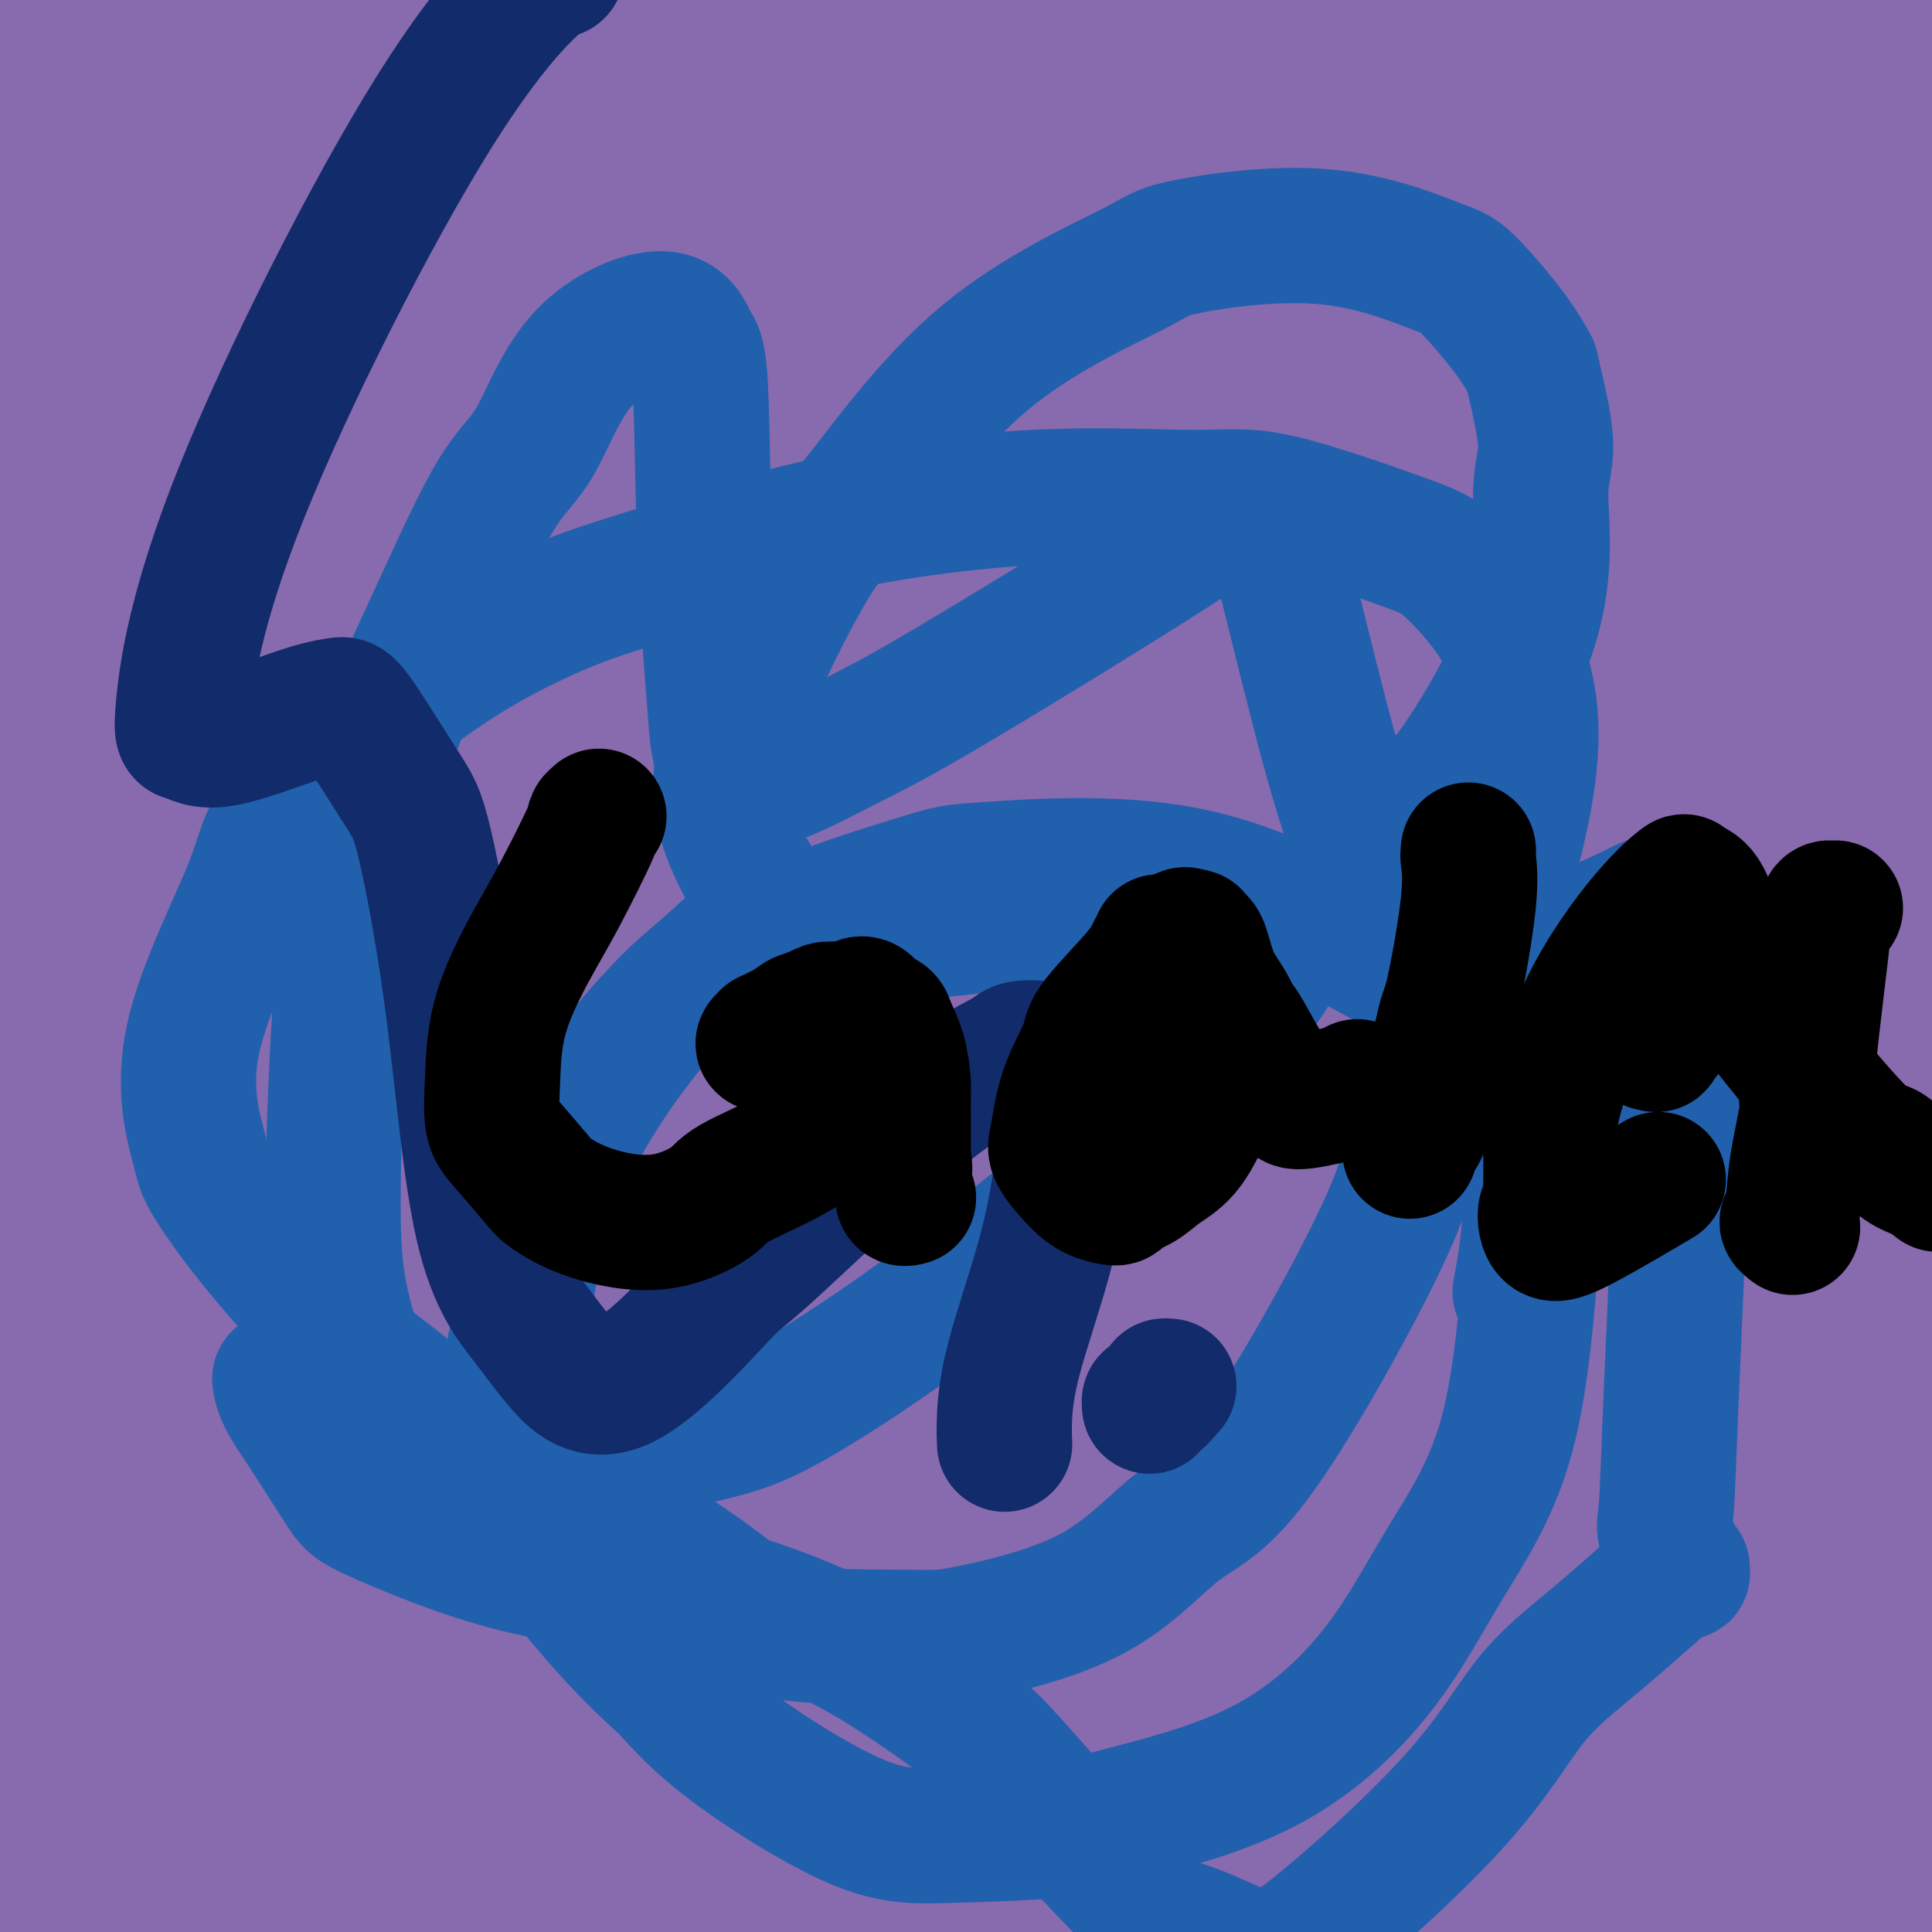
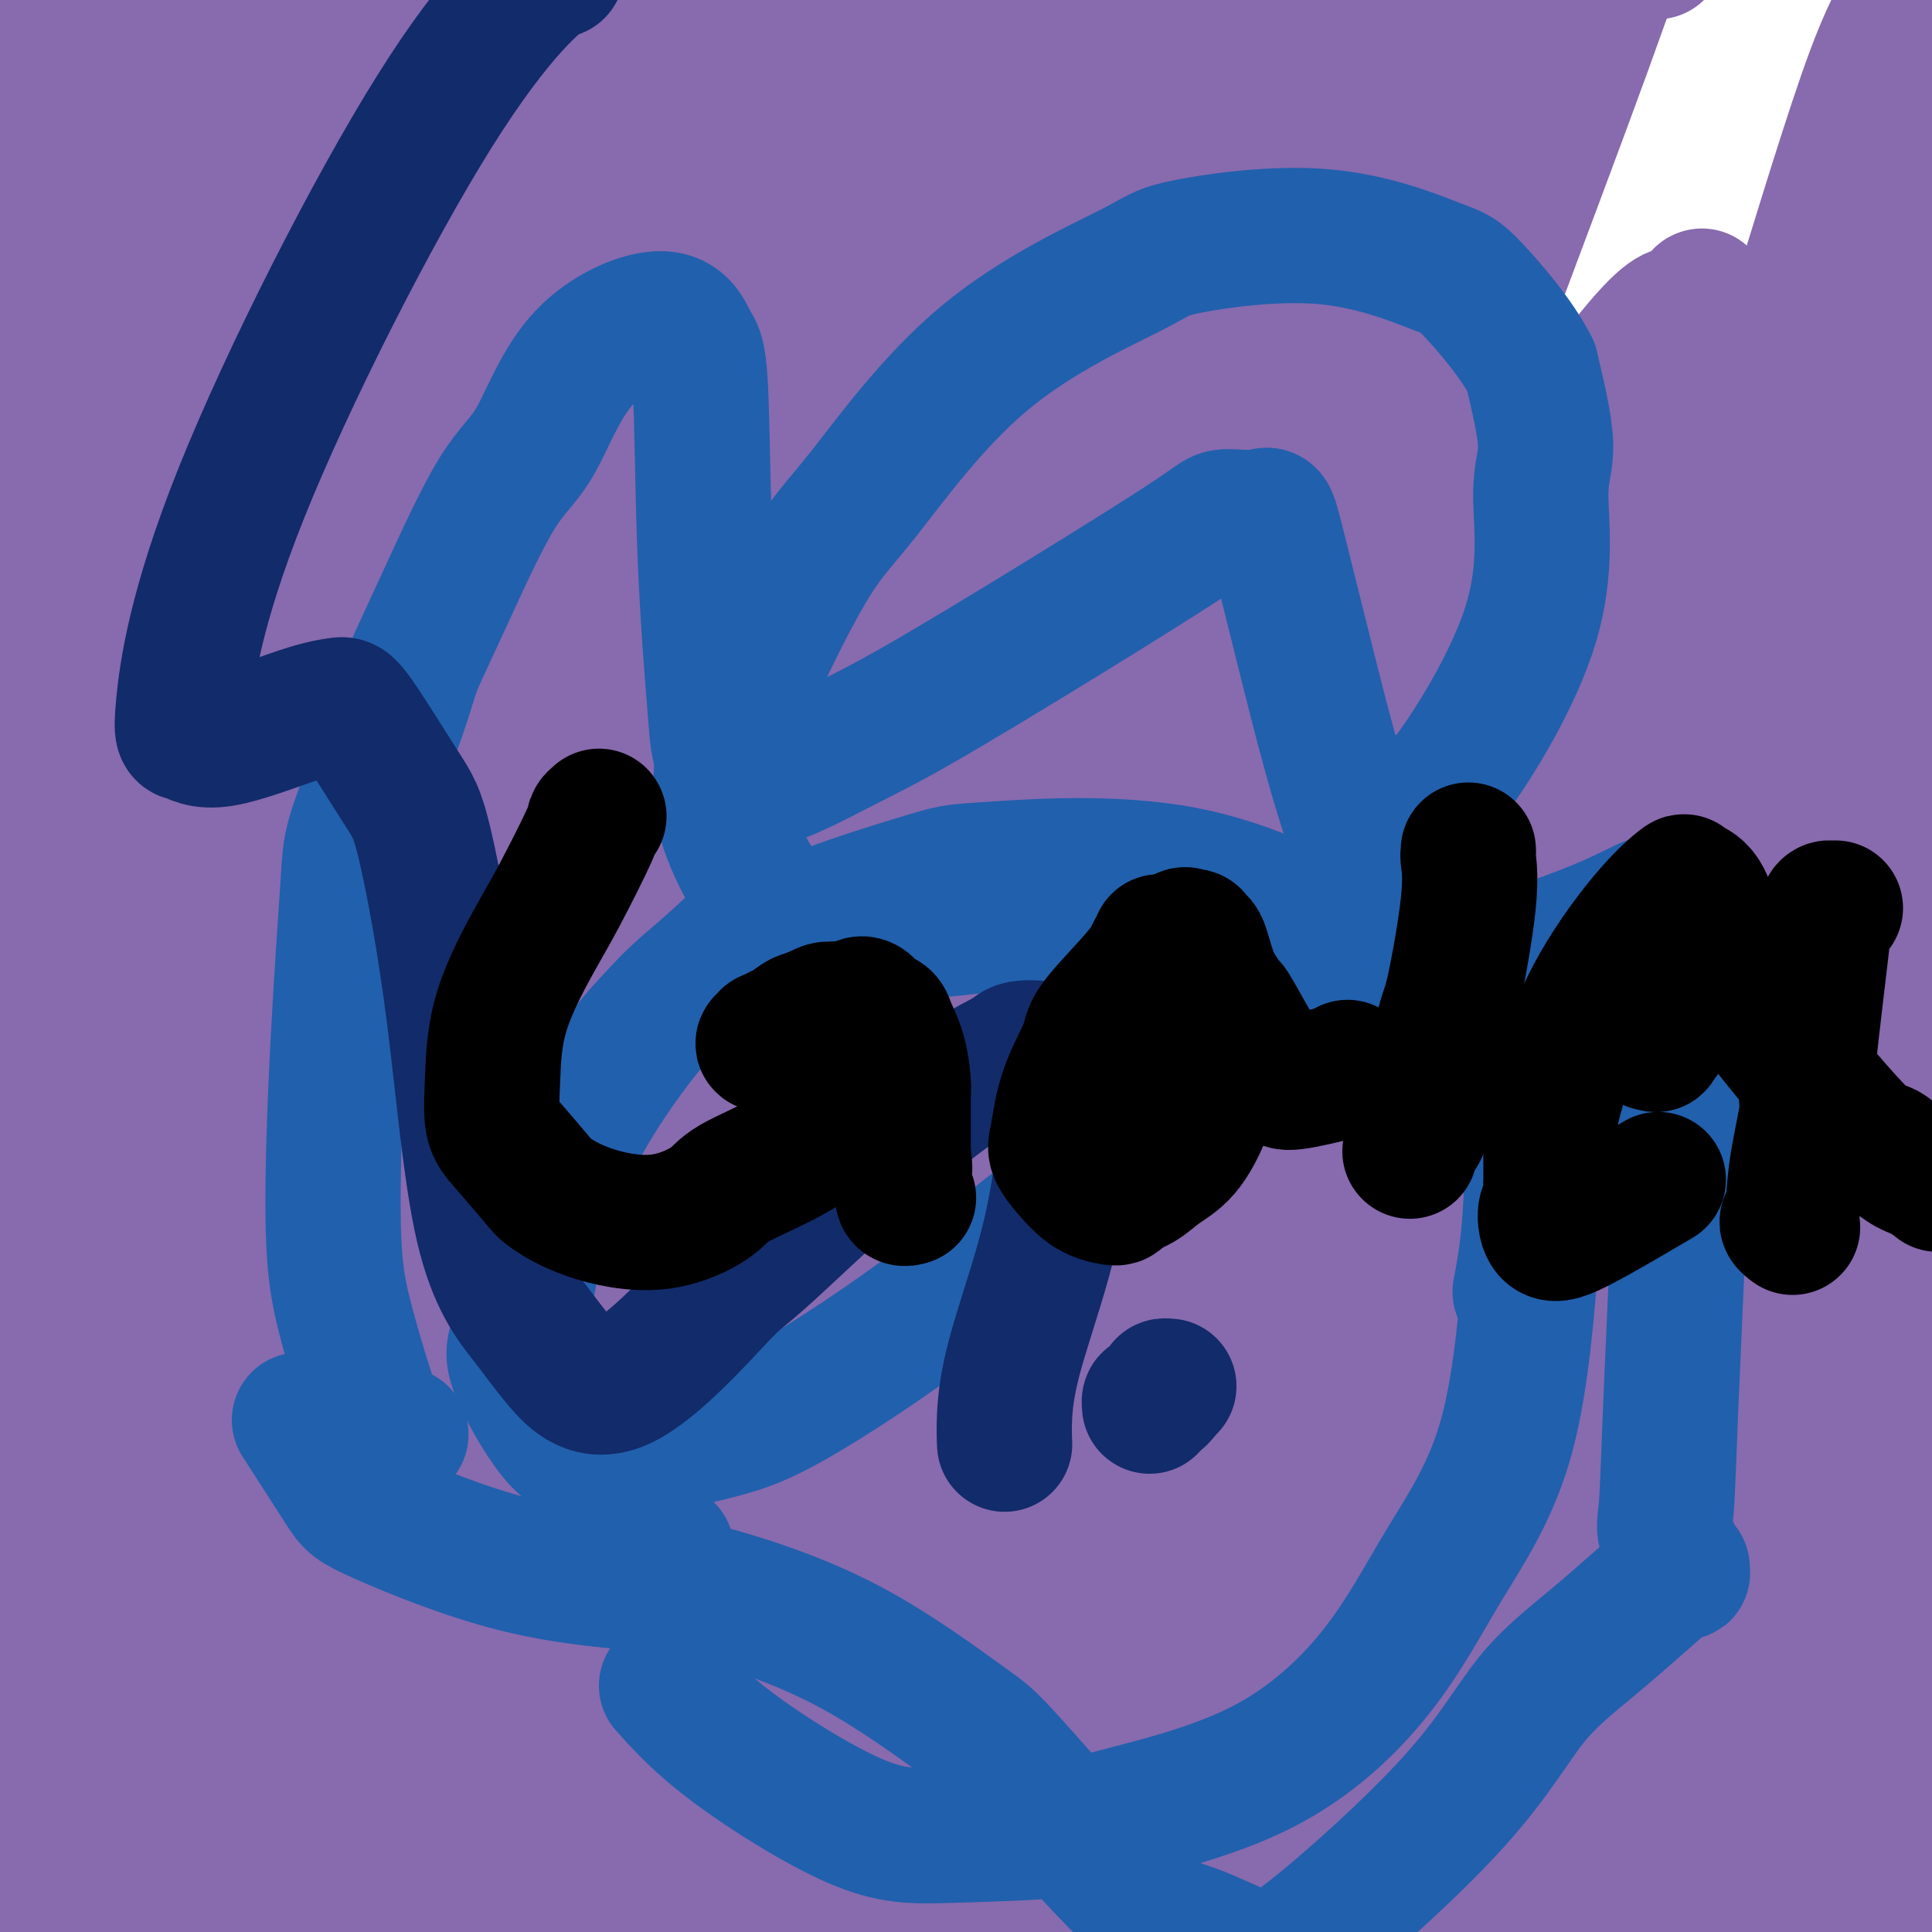
<svg xmlns="http://www.w3.org/2000/svg" viewBox="0 0 400 400" version="1.1">
  <g fill="none" stroke="#886AAE" stroke-width="28" stroke-linecap="round" stroke-linejoin="round">
    <path d="M379,271c4.775,-13.799 9.550,-27.597 14,-45c4.450,-17.403 8.574,-38.410 11,-49c2.426,-10.590 3.154,-10.764 4,-15c0.846,-4.236 1.808,-12.533 1,-16c-0.808,-3.467 -3.388,-2.105 -4,-2c-0.612,0.105 0.743,-1.048 -4,6c-4.743,7.048 -15.583,22.299 -26,41c-10.417,18.701 -20.410,40.854 -25,54c-4.590,13.146 -3.776,17.285 -5,27c-1.224,9.715 -4.486,25.008 -6,34c-1.514,8.992 -1.278,11.685 -1,13c0.278,1.315 0.600,1.254 1,0c0.400,-1.254 0.877,-3.701 6,-19c5.123,-15.299 14.890,-43.450 24,-70c9.110,-26.550 17.563,-51.499 22,-65c4.437,-13.501 4.857,-15.553 7,-24c2.143,-8.447 6.008,-23.288 8,-32c1.992,-8.712 2.112,-11.295 2,-12c-0.112,-0.705 -0.457,0.468 -2,1c-1.543,0.532 -4.285,0.423 -14,14c-9.715,13.577 -26.403,40.842 -34,55c-7.597,14.158 -6.101,15.210 -12,26c-5.899,10.790 -19.191,31.317 -25,44c-5.809,12.683 -4.134,17.522 -4,20c0.134,2.478 -1.273,2.596 -2,4c-0.727,1.404 -0.775,4.094 0,-8c0.775,-12.094 2.373,-38.974 6,-55c3.627,-16.026 9.284,-21.199 14,-36c4.716,-14.801 8.490,-39.229 11,-56c2.510,-16.771 3.755,-25.886 5,-35" />
    <path d="M351,71c2.569,-15.413 0.992,-8.445 0,-6c-0.992,2.445 -1.398,0.369 -3,0c-1.602,-0.369 -4.401,0.970 -15,15c-10.599,14.030 -28.997,40.752 -40,57c-11.003,16.248 -14.611,22.021 -19,30c-4.389,7.979 -9.558,18.163 -13,26c-3.442,7.837 -5.157,13.325 -6,15c-0.843,1.675 -0.812,-0.464 -1,0c-0.188,0.464 -0.593,3.530 1,-8c1.593,-11.530 5.185,-37.657 9,-56c3.815,-18.343 7.855,-28.903 11,-40c3.145,-11.097 5.396,-22.731 8,-34c2.604,-11.269 5.561,-22.173 6,-27c0.439,-4.827 -1.641,-3.576 -3,-3c-1.359,0.576 -1.997,0.476 -7,4c-5.003,3.524 -14.373,10.671 -28,29c-13.627,18.329 -31.512,47.840 -39,62c-7.488,14.160 -4.578,12.968 -8,19c-3.422,6.032 -13.176,19.289 -18,25c-4.824,5.711 -4.718,3.876 -5,4c-0.282,0.124 -0.951,2.208 0,-2c0.951,-4.208 3.523,-14.706 9,-35c5.477,-20.294 13.859,-50.384 19,-66c5.141,-15.616 7.041,-16.758 10,-22c2.959,-5.242 6.977,-14.585 6,-17c-0.977,-2.415 -6.948,2.096 -10,4c-3.052,1.904 -3.185,1.201 -12,12c-8.815,10.799 -26.311,33.101 -39,52c-12.689,18.899 -20.570,34.396 -26,43c-5.430,8.604 -8.409,10.315 -11,13c-2.591,2.685 -4.796,6.342 -7,10" />
    <path d="M120,175c-13.952,19.606 -7.331,9.621 -4,-8c3.331,-17.621 3.373,-42.879 3,-57c-0.373,-14.121 -1.162,-17.106 2,-30c3.162,-12.894 10.276,-35.696 15,-51c4.724,-15.304 7.058,-23.109 8,-27c0.942,-3.891 0.493,-3.868 -2,-4c-2.493,-0.132 -7.031,-0.421 -15,8c-7.969,8.421 -19.370,25.550 -28,38c-8.630,12.450 -14.488,20.220 -21,32c-6.512,11.780 -13.676,27.568 -21,41c-7.324,13.432 -14.808,24.506 -18,30c-3.192,5.494 -2.093,5.406 -2,7c0.093,1.594 -0.821,4.870 -1,0c-0.179,-4.870 0.378,-17.884 1,-27c0.622,-9.116 1.309,-14.333 5,-29c3.691,-14.667 10.387,-38.783 15,-54c4.613,-15.217 7.145,-21.534 8,-25c0.855,-3.466 0.033,-4.080 0,-6c-0.033,-1.920 0.722,-5.146 -4,1c-4.722,6.146 -14.922,21.664 -21,31c-6.078,9.336 -8.035,12.491 -13,25c-4.965,12.509 -12.937,34.373 -18,50c-5.063,15.627 -7.218,25.016 -10,32c-2.782,6.984 -6.190,11.561 -8,13c-1.810,1.439 -2.022,-0.262 -1,-1c1.022,-0.738 3.278,-0.514 7,-15c3.722,-14.486 8.909,-43.683 13,-60c4.091,-16.317 7.086,-19.755 12,-32c4.914,-12.245 11.746,-33.297 15,-45c3.254,-11.703 2.930,-14.058 3,-15c0.070,-0.942 0.535,-0.471 1,0" />
    <path d="M41,-3c5.123,-15.682 2.430,-8.887 -4,4c-6.430,12.887 -16.598,31.868 -22,43c-5.402,11.132 -6.038,14.417 -11,26c-4.962,11.583 -14.250,31.466 -19,45c-4.750,13.534 -4.964,20.721 -5,24c-0.036,3.279 0.104,2.651 0,3c-0.104,0.349 -0.454,1.676 1,0c1.454,-1.676 4.711,-6.354 12,-23c7.289,-16.646 18.612,-45.260 25,-61c6.388,-15.740 7.843,-18.608 12,-28c4.157,-9.392 11.016,-25.309 16,-35c4.984,-9.691 8.093,-13.155 10,-14c1.907,-0.845 2.613,0.928 3,0c0.387,-0.928 0.456,-4.558 -3,7c-3.456,11.558 -10.436,38.302 -14,53c-3.564,14.698 -3.714,17.349 -6,30c-2.286,12.651 -6.710,35.301 -9,50c-2.290,14.699 -2.445,21.446 -2,25c0.445,3.554 1.490,3.914 2,5c0.510,1.086 0.483,2.899 3,-2c2.517,-4.899 7.577,-16.509 12,-26c4.423,-9.491 8.208,-16.864 13,-33c4.792,-16.136 10.592,-41.034 17,-60c6.408,-18.966 13.426,-31.999 17,-40c3.574,-8.001 3.704,-10.971 4,-13c0.296,-2.029 0.756,-3.116 -1,0c-1.756,3.116 -5.730,10.434 -8,15c-2.270,4.566 -2.835,6.378 -9,23c-6.165,16.622 -17.929,48.052 -25,73c-7.071,24.948 -9.449,43.414 -11,56c-1.551,12.586 -2.276,19.293 -3,26" />
    <path d="M36,170c-2.124,13.101 -0.433,4.854 0,4c0.433,-0.854 -0.391,5.684 0,1c0.391,-4.684 1.997,-20.591 6,-36c4.003,-15.409 10.401,-30.321 15,-50c4.599,-19.679 7.398,-44.126 12,-66c4.602,-21.874 11.007,-41.174 14,-51c2.993,-9.826 2.576,-10.179 3,-13c0.424,-2.821 1.691,-8.110 0,-7c-1.691,1.110 -6.341,8.617 -9,12c-2.659,3.383 -3.328,2.640 -10,16c-6.672,13.360 -19.346,40.821 -29,62c-9.654,21.179 -16.287,36.076 -21,49c-4.713,12.924 -7.505,23.874 -9,29c-1.495,5.126 -1.691,4.428 -2,6c-0.309,1.572 -0.730,5.415 -1,1c-0.270,-4.415 -0.390,-17.086 0,-28c0.390,-10.914 1.291,-20.069 3,-35c1.709,-14.931 4.225,-35.638 8,-52c3.775,-16.362 8.808,-28.377 11,-34c2.192,-5.623 1.542,-4.853 2,-6c0.458,-1.147 2.025,-4.213 0,-1c-2.025,3.213 -7.641,12.703 -11,20c-3.359,7.297 -4.462,12.399 -9,25c-4.538,12.601 -12.510,32.700 -17,47c-4.490,14.300 -5.498,22.802 -6,27c-0.502,4.198 -0.496,4.091 -1,5c-0.504,0.909 -1.516,2.832 0,1c1.516,-1.832 5.561,-7.419 13,-23c7.439,-15.581 18.272,-41.156 24,-56c5.728,-14.844 6.351,-18.955 11,-28c4.649,-9.045 13.325,-23.022 22,-37" />
    <path d="M55,-48c5.048,-8.171 6.667,-10.098 8,-11c1.333,-0.902 2.378,-0.779 3,0c0.622,0.779 0.819,2.213 -1,15c-1.819,12.787 -5.653,36.928 -9,54c-3.347,17.072 -6.205,27.077 -9,45c-2.795,17.923 -5.526,43.766 -7,63c-1.474,19.234 -1.692,31.858 -1,38c0.692,6.142 2.294,5.800 2,8c-0.294,2.200 -2.484,6.940 0,1c2.484,-5.940 9.641,-22.561 13,-35c3.359,-12.439 2.919,-20.696 8,-39c5.081,-18.304 15.683,-46.653 23,-69c7.317,-22.347 11.348,-38.690 15,-48c3.652,-9.310 6.923,-11.586 10,-15c3.077,-3.414 5.959,-7.967 5,-5c-0.959,2.967 -5.759,13.452 -9,22c-3.241,8.548 -4.925,15.159 -11,34c-6.075,18.841 -16.543,49.914 -23,74c-6.457,24.086 -8.904,41.186 -11,56c-2.096,14.814 -3.842,27.343 -5,33c-1.158,5.657 -1.727,4.442 -2,6c-0.273,1.558 -0.250,5.889 3,-2c3.250,-7.889 9.728,-27.998 15,-43c5.272,-15.002 9.339,-24.897 16,-44c6.661,-19.103 15.915,-47.415 25,-70c9.085,-22.585 18.002,-39.442 23,-49c4.998,-9.558 6.077,-11.818 8,-15c1.923,-3.182 4.691,-7.286 4,-6c-0.691,1.286 -4.840,7.962 -8,13c-3.160,5.038 -5.331,8.440 -12,26c-6.669,17.560 -17.834,49.280 -29,81" />
    <path d="M99,70c-8.796,27.347 -16.286,55.215 -21,70c-4.714,14.785 -6.652,16.486 -8,25c-1.348,8.514 -2.105,23.840 -3,32c-0.895,8.160 -1.926,9.154 -1,5c0.926,-4.154 3.810,-13.455 6,-20c2.190,-6.545 3.687,-10.333 10,-29c6.313,-18.667 17.441,-52.213 28,-82c10.559,-29.787 20.548,-55.816 26,-69c5.452,-13.184 6.369,-13.523 9,-19c2.631,-5.477 6.978,-16.093 8,-19c1.022,-2.907 -1.281,1.896 0,-1c1.281,-2.896 6.146,-13.490 -3,10c-9.146,23.490 -32.304,81.065 -43,110c-10.696,28.935 -8.930,29.229 -9,34c-0.070,4.771 -1.976,14.018 -4,29c-2.024,14.982 -4.166,35.698 -5,48c-0.834,12.302 -0.360,16.190 0,18c0.360,1.810 0.605,1.540 2,0c1.395,-1.540 3.941,-4.352 11,-21c7.059,-16.648 18.632,-47.133 28,-73c9.368,-25.867 16.530,-47.117 20,-58c3.470,-10.883 3.249,-11.399 6,-16c2.751,-4.601 8.474,-13.287 10,-16c1.526,-2.713 -1.147,0.545 -2,2c-0.853,1.455 0.113,1.106 -5,13c-5.113,11.894 -16.306,36.032 -24,60c-7.694,23.968 -11.890,47.765 -14,62c-2.110,14.235 -2.132,18.908 -3,29c-0.868,10.092 -2.580,25.602 -3,33c-0.420,7.398 0.451,6.685 1,6c0.549,-0.685 0.774,-1.343 1,-2" />
    <path d="M117,231c-0.471,6.307 0.352,-10.926 7,-38c6.648,-27.074 19.120,-63.989 26,-83c6.880,-19.011 8.167,-20.120 13,-34c4.833,-13.880 13.213,-40.533 21,-58c7.787,-17.467 14.982,-25.749 18,-30c3.018,-4.251 1.861,-4.471 2,-5c0.139,-0.529 1.575,-1.366 -1,4c-2.575,5.366 -9.161,16.935 -19,42c-9.839,25.065 -22.932,63.625 -29,84c-6.068,20.375 -5.112,22.566 -7,36c-1.888,13.434 -6.622,38.110 -10,53c-3.378,14.890 -5.401,19.992 -6,22c-0.599,2.008 0.225,0.921 1,1c0.775,0.079 1.500,1.324 5,-15c3.500,-16.324 9.775,-50.219 14,-69c4.225,-18.781 6.400,-22.450 11,-38c4.600,-15.550 11.625,-42.983 16,-60c4.375,-17.017 6.099,-23.620 7,-27c0.901,-3.380 0.978,-3.538 1,-5c0.022,-1.462 -0.010,-4.228 -4,1c-3.990,5.228 -11.939,18.452 -17,28c-5.061,9.548 -7.234,15.422 -13,29c-5.766,13.578 -15.126,34.859 -21,53c-5.874,18.141 -8.263,33.142 -9,40c-0.737,6.858 0.176,5.574 0,7c-0.176,1.426 -1.442,5.564 0,3c1.442,-2.564 5.591,-11.828 8,-18c2.409,-6.172 3.079,-9.252 9,-28c5.921,-18.748 17.094,-53.163 26,-79c8.906,-25.837 15.545,-43.096 21,-56c5.455,-12.904 9.728,-21.452 14,-30" />
    <path d="M201,-39c5.982,-14.304 3.439,-7.062 3,-6c-0.439,1.062 1.228,-4.054 -2,1c-3.228,5.054 -11.350,20.278 -19,33c-7.650,12.722 -14.827,22.940 -23,41c-8.173,18.060 -17.341,43.960 -24,66c-6.659,22.040 -10.808,40.220 -13,50c-2.192,9.780 -2.428,11.158 -3,13c-0.572,1.842 -1.480,4.146 -2,6c-0.520,1.854 -0.650,3.258 5,-14c5.650,-17.258 17.081,-53.177 23,-72c5.919,-18.823 6.327,-20.552 12,-36c5.673,-15.448 16.610,-44.617 22,-58c5.390,-13.383 5.231,-10.979 7,-14c1.769,-3.021 5.466,-11.465 6,-13c0.534,-1.535 -2.093,3.841 -3,6c-0.907,2.159 -0.092,1.102 -6,16c-5.908,14.898 -18.539,45.752 -27,71c-8.461,25.248 -12.753,44.889 -18,64c-5.247,19.111 -11.449,37.691 -14,47c-2.551,9.309 -1.452,9.346 -1,10c0.452,0.654 0.256,1.924 0,4c-0.256,2.076 -0.572,4.959 2,-1c2.572,-5.959 8.034,-20.759 16,-47c7.966,-26.241 18.438,-63.921 28,-92c9.562,-28.079 18.213,-46.556 23,-58c4.787,-11.444 5.709,-15.855 8,-21c2.291,-5.145 5.951,-11.025 7,-13c1.049,-1.975 -0.513,-0.045 -1,0c-0.487,0.045 0.100,-1.796 -5,11c-5.100,12.796 -15.886,40.227 -25,64c-9.114,23.773 -16.557,43.886 -24,64" />
    <path d="M153,83c-9.383,25.959 -5.339,21.356 -5,29c0.339,7.644 -3.026,27.537 -5,38c-1.974,10.463 -2.559,11.498 -3,12c-0.441,0.502 -0.740,0.471 0,0c0.740,-0.471 2.519,-1.382 4,-17c1.481,-15.618 2.664,-45.945 6,-75c3.336,-29.055 8.824,-56.840 12,-72c3.176,-15.160 4.042,-17.696 6,-25c1.958,-7.304 5.010,-19.376 6,-24c0.990,-4.624 -0.083,-1.800 -1,-1c-0.917,0.800 -1.679,-0.423 -6,12c-4.321,12.423 -12.202,38.493 -20,64c-7.798,25.507 -15.513,50.451 -19,64c-3.487,13.549 -2.744,15.701 -3,23c-0.256,7.299 -1.509,19.743 -1,25c0.509,5.257 2.781,3.327 4,4c1.219,0.673 1.386,3.949 5,-5c3.614,-8.949 10.674,-30.123 19,-55c8.326,-24.877 17.917,-53.458 23,-68c5.083,-14.542 5.659,-15.045 10,-22c4.341,-6.955 12.447,-20.361 15,-23c2.553,-2.639 -0.449,5.489 0,3c0.449,-2.489 4.348,-15.594 0,1c-4.348,16.594 -16.943,62.887 -22,86c-5.057,23.113 -2.577,23.047 -4,36c-1.423,12.953 -6.750,38.927 -10,56c-3.250,17.073 -4.423,25.246 -5,31c-0.577,5.754 -0.557,9.089 1,4c1.557,-5.089 4.650,-18.601 7,-30c2.350,-11.399 3.957,-20.685 6,-38c2.043,-17.315 4.521,-42.657 7,-68" />
    <path d="M180,48c3.952,-21.264 10.331,-40.423 14,-51c3.669,-10.577 4.627,-12.571 6,-16c1.373,-3.429 3.159,-8.291 3,-7c-0.159,1.291 -2.265,8.737 -2,7c0.265,-1.737 2.899,-12.657 -1,3c-3.899,15.657 -14.331,57.892 -21,90c-6.669,32.108 -9.575,54.087 -12,72c-2.425,17.913 -4.368,31.758 -6,38c-1.632,6.242 -2.954,4.882 -2,13c0.954,8.118 4.183,25.714 7,28c2.817,2.286 5.223,-10.739 6,-17c0.777,-6.261 -0.075,-5.759 4,-27c4.075,-21.241 13.077,-64.224 19,-95c5.923,-30.776 8.769,-49.343 14,-66c5.231,-16.657 12.849,-31.402 16,-38c3.151,-6.598 1.834,-5.047 2,-7c0.166,-1.953 1.813,-7.410 -2,3c-3.813,10.410 -13.087,36.685 -18,51c-4.913,14.315 -5.463,16.669 -10,34c-4.537,17.331 -13.059,49.638 -17,73c-3.941,23.362 -3.300,37.779 -3,46c0.300,8.221 0.259,10.245 0,14c-0.259,3.755 -0.736,9.240 0,6c0.736,-3.240 2.684,-15.205 3,-22c0.316,-6.795 -0.999,-8.419 3,-31c3.999,-22.581 13.313,-66.119 19,-96c5.687,-29.881 7.748,-46.103 10,-57c2.252,-10.897 4.697,-16.467 7,-21c2.303,-4.533 4.466,-8.028 4,-8c-0.466,0.028 -3.562,3.579 -6,10c-2.438,6.421 -4.219,15.710 -6,25" />
    <path d="M211,2c-4.747,13.669 -10.615,30.343 -17,56c-6.385,25.657 -13.287,60.297 -16,84c-2.713,23.703 -1.237,36.470 -1,43c0.237,6.530 -0.764,6.822 -1,9c-0.236,2.178 0.294,6.243 1,1c0.706,-5.243 1.586,-19.794 3,-30c1.414,-10.206 3.360,-16.066 8,-39c4.640,-22.934 11.974,-62.940 20,-91c8.026,-28.060 16.745,-44.172 21,-53c4.255,-8.828 4.048,-10.372 5,-14c0.952,-3.628 3.064,-9.340 3,-8c-0.064,1.340 -2.303,9.732 -3,14c-0.697,4.268 0.148,4.412 -5,23c-5.148,18.588 -16.290,55.619 -22,86c-5.710,30.381 -5.990,54.111 -6,68c-0.010,13.889 0.249,17.936 0,27c-0.249,9.064 -1.005,23.145 -1,29c0.005,5.855 0.773,3.483 1,5c0.227,1.517 -0.087,6.924 0,-7c0.087,-13.924 0.575,-47.180 3,-69c2.425,-21.820 6.789,-32.204 13,-59c6.211,-26.796 14.271,-70.004 19,-90c4.729,-19.996 6.128,-16.780 9,-20c2.872,-3.220 7.217,-12.877 9,-16c1.783,-3.123 1.003,0.288 1,1c-0.003,0.712 0.772,-1.274 -3,12c-3.772,13.274 -12.091,41.808 -17,70c-4.909,28.192 -6.409,56.041 -8,74c-1.591,17.959 -3.275,26.027 -5,34c-1.725,7.973 -3.493,15.849 -5,25c-1.507,9.151 -2.754,19.575 -4,30" />
    <path d="M213,197c-3.344,25.135 -0.702,6.474 1,0c1.702,-6.474 2.466,-0.760 6,-17c3.534,-16.240 9.838,-54.435 12,-74c2.162,-19.565 0.182,-20.499 5,-36c4.818,-15.501 16.435,-45.569 22,-66c5.565,-20.431 5.080,-31.223 6,-36c0.920,-4.777 3.246,-3.537 4,-4c0.754,-0.463 -0.065,-2.630 -1,-1c-0.935,1.630 -1.987,7.056 -8,28c-6.013,20.944 -16.986,57.407 -22,77c-5.014,19.593 -4.067,22.315 -6,38c-1.933,15.685 -6.744,44.332 -10,61c-3.256,16.668 -4.955,21.357 -5,27c-0.045,5.643 1.565,12.239 3,14c1.435,1.761 2.694,-1.313 4,-5c1.306,-3.687 2.659,-7.988 3,-12c0.341,-4.012 -0.331,-7.734 6,-32c6.331,-24.266 19.666,-69.076 25,-87c5.334,-17.924 2.667,-8.962 0,0" />
    <path d="M106,183c-0.666,0.753 -1.331,1.507 -2,2c-0.669,0.493 -1.340,0.727 -3,2c-1.660,1.273 -4.309,3.587 -10,15c-5.691,11.413 -14.426,31.925 -19,43c-4.574,11.075 -4.988,12.712 -7,24c-2.012,11.288 -5.622,32.228 -9,47c-3.378,14.772 -6.525,23.375 -8,28c-1.475,4.625 -1.279,5.270 -2,6c-0.721,0.730 -2.360,1.545 -3,3c-0.640,1.455 -0.280,3.551 -1,-3c-0.720,-6.551 -2.521,-21.747 -3,-32c-0.479,-10.253 0.365,-15.563 1,-29c0.635,-13.437 1.063,-35.003 3,-53c1.937,-17.997 5.383,-32.426 7,-41c1.617,-8.574 1.406,-11.294 2,-17c0.594,-5.706 1.994,-14.398 2,-19c0.006,-4.602 -1.381,-5.115 -2,-5c-0.619,0.115 -0.468,0.859 -1,0c-0.532,-0.859 -1.746,-3.319 -8,9c-6.254,12.319 -17.547,39.417 -23,54c-5.453,14.583 -5.065,16.651 -7,32c-1.935,15.349 -6.194,43.977 -9,67c-2.806,23.023 -4.159,40.439 -5,50c-0.841,9.561 -1.171,11.266 -1,15c0.171,3.734 0.841,9.498 1,13c0.159,3.502 -0.194,4.742 0,0c0.194,-4.742 0.933,-15.467 1,-22c0.067,-6.533 -0.539,-8.875 0,-30c0.539,-21.125 2.222,-61.034 3,-81c0.778,-19.966 0.651,-19.990 2,-31c1.349,-11.010 4.175,-33.005 7,-55" />
    <path d="M12,175c2.074,-19.837 2.758,-26.428 3,-31c0.242,-4.572 0.042,-7.125 0,-8c-0.042,-0.875 0.072,-0.073 0,0c-0.072,0.073 -0.332,-0.583 -5,15c-4.668,15.583 -13.746,47.403 -18,65c-4.254,17.597 -3.684,20.969 -5,36c-1.316,15.031 -4.519,41.722 -6,62c-1.481,20.278 -1.239,34.145 -1,42c0.239,7.855 0.474,9.699 1,12c0.526,2.301 1.342,5.059 2,5c0.658,-0.059 1.158,-2.935 2,-5c0.842,-2.065 2.025,-3.320 5,-21c2.975,-17.680 7.740,-51.786 12,-80c4.260,-28.214 8.013,-50.535 11,-70c2.987,-19.465 5.208,-36.074 7,-45c1.792,-8.926 3.154,-10.168 4,-14c0.846,-3.832 1.175,-10.255 1,-12c-0.175,-1.745 -0.855,1.187 -1,1c-0.145,-0.187 0.245,-3.492 -3,6c-3.245,9.492 -10.123,31.780 -16,59c-5.877,27.220 -10.751,59.373 -13,77c-2.249,17.627 -1.872,20.730 -1,35c0.872,14.270 2.239,39.708 5,58c2.761,18.292 6.915,29.438 9,35c2.085,5.562 2.101,5.538 3,6c0.899,0.462 2.681,1.409 6,-3c3.319,-4.409 8.177,-14.173 14,-40c5.823,-25.827 12.612,-67.717 16,-89c3.388,-21.283 3.374,-21.961 7,-36c3.626,-14.039 10.893,-41.440 15,-57c4.107,-15.560 5.053,-19.280 6,-23" />
    <path d="M72,155c3.341,-13.111 1.195,-5.888 0,-2c-1.195,3.888 -1.439,4.441 -2,6c-0.561,1.559 -1.440,4.123 -6,24c-4.560,19.877 -12.800,57.067 -17,89c-4.200,31.933 -4.360,58.609 -4,83c0.360,24.391 1.242,46.497 2,58c0.758,11.503 1.394,12.402 2,16c0.606,3.598 1.181,9.894 2,10c0.819,0.106 1.882,-5.980 2,-10c0.118,-4.020 -0.708,-5.976 1,-27c1.708,-21.024 5.950,-61.116 10,-95c4.050,-33.884 7.908,-61.561 11,-78c3.092,-16.439 5.417,-21.639 9,-34c3.583,-12.361 8.422,-31.882 11,-42c2.578,-10.118 2.895,-10.834 3,-11c0.105,-0.166 -0.001,0.219 0,0c0.001,-0.219 0.108,-1.042 -4,10c-4.108,11.042 -12.432,33.950 -19,60c-6.568,26.050 -11.382,55.241 -14,71c-2.618,15.759 -3.042,18.086 -4,31c-0.958,12.914 -2.451,36.415 -3,52c-0.549,15.585 -0.153,23.255 0,26c0.153,2.745 0.063,0.564 0,1c-0.063,0.436 -0.099,3.488 0,-10c0.099,-13.488 0.332,-43.518 1,-62c0.668,-18.482 1.770,-25.418 3,-41c1.230,-15.582 2.586,-39.811 3,-57c0.414,-17.189 -0.116,-27.339 0,-32c0.116,-4.661 0.877,-3.832 0,-5c-0.877,-1.168 -3.394,-4.334 -8,-1c-4.606,3.334 -11.303,13.167 -18,23" />
    <path d="M33,208c-5.012,7.703 -8.543,15.461 -14,31c-5.457,15.539 -12.840,38.860 -18,58c-5.160,19.140 -8.096,34.098 -10,46c-1.904,11.902 -2.774,20.749 -3,25c-0.226,4.251 0.194,3.907 1,5c0.806,1.093 1.999,3.624 6,-1c4.001,-4.624 10.812,-16.402 15,-24c4.188,-7.598 5.755,-11.017 13,-28c7.245,-16.983 20.168,-47.531 29,-69c8.832,-21.469 13.572,-33.859 16,-41c2.428,-7.141 2.545,-9.033 4,-12c1.455,-2.967 4.247,-7.008 5,-8c0.753,-0.992 -0.534,1.064 -1,1c-0.466,-0.064 -0.110,-2.247 -5,10c-4.890,12.247 -15.025,38.923 -22,64c-6.975,25.077 -10.789,48.553 -13,62c-2.211,13.447 -2.821,16.864 -4,26c-1.179,9.136 -2.929,23.989 -3,31c-0.071,7.011 1.538,6.179 2,6c0.462,-0.179 -0.224,0.297 1,-1c1.224,-1.297 4.356,-4.365 10,-18c5.644,-13.635 13.799,-37.836 22,-62c8.201,-24.164 16.446,-48.290 21,-62c4.554,-13.710 5.415,-17.005 9,-26c3.585,-8.995 9.892,-23.690 13,-32c3.108,-8.310 3.017,-10.236 3,-11c-0.017,-0.764 0.040,-0.365 0,-1c-0.040,-0.635 -0.176,-2.304 -7,11c-6.824,13.304 -20.337,41.582 -27,58c-6.663,16.418 -6.475,20.977 -10,37c-3.525,16.023 -10.762,43.512 -18,71" />
    <path d="M48,354c-5.817,26.537 -6.358,38.878 -7,46c-0.642,7.122 -1.384,9.023 -2,12c-0.616,2.977 -1.105,7.028 -1,6c0.105,-1.028 0.804,-7.137 1,-11c0.196,-3.863 -0.112,-5.482 2,-21c2.112,-15.518 6.644,-44.936 10,-69c3.356,-24.064 5.536,-42.774 8,-58c2.464,-15.226 5.210,-26.966 6,-33c0.790,-6.034 -0.378,-6.360 -1,-8c-0.622,-1.640 -0.700,-4.593 -3,-4c-2.300,0.593 -6.823,4.730 -10,7c-3.177,2.270 -5.007,2.671 -12,16c-6.993,13.329 -19.149,39.587 -28,63c-8.851,23.413 -14.396,43.983 -17,55c-2.604,11.017 -2.269,12.482 -3,17c-0.731,4.518 -2.530,12.088 -3,15c-0.470,2.912 0.390,1.166 1,1c0.610,-0.166 0.971,1.247 5,-8c4.029,-9.247 11.728,-29.155 20,-52c8.272,-22.845 17.119,-48.626 22,-63c4.881,-14.374 5.798,-17.341 10,-27c4.202,-9.659 11.690,-26.009 16,-37c4.310,-10.991 5.440,-16.624 6,-19c0.560,-2.376 0.548,-1.497 1,-2c0.452,-0.503 1.367,-2.389 -1,1c-2.367,3.389 -8.017,12.053 -16,37c-7.983,24.947 -18.299,66.176 -24,89c-5.701,22.824 -6.786,27.241 -8,43c-1.214,15.759 -2.558,42.858 -2,63c0.558,20.142 3.016,33.326 5,40c1.984,6.674 3.492,6.837 5,7" />
    <path d="M28,460c2.115,2.738 4.902,6.083 8,1c3.098,-5.083 6.507,-18.593 10,-30c3.493,-11.407 7.069,-20.712 11,-39c3.931,-18.288 8.216,-45.561 14,-73c5.784,-27.439 13.067,-55.044 17,-69c3.933,-13.956 4.516,-14.264 6,-22c1.484,-7.736 3.870,-22.901 5,-30c1.130,-7.099 1.005,-6.132 1,-6c-0.005,0.132 0.109,-0.571 0,1c-0.109,1.571 -0.441,5.418 -5,19c-4.559,13.582 -13.344,36.901 -19,63c-5.656,26.099 -8.184,54.979 -9,70c-0.816,15.021 0.078,16.183 -1,28c-1.078,11.817 -4.128,34.288 -5,47c-0.872,12.712 0.433,15.665 1,17c0.567,1.335 0.395,1.052 0,2c-0.395,0.948 -1.014,3.126 0,-4c1.014,-7.126 3.662,-23.557 5,-36c1.338,-12.443 1.367,-20.899 4,-37c2.633,-16.101 7.869,-39.847 12,-60c4.131,-20.153 7.158,-36.714 9,-45c1.842,-8.286 2.500,-8.298 3,-11c0.500,-2.702 0.841,-8.094 1,-10c0.159,-1.906 0.135,-0.326 0,0c-0.135,0.326 -0.380,-0.601 -3,4c-2.620,4.601 -7.616,14.729 -13,35c-5.384,20.271 -11.155,50.686 -14,66c-2.845,15.314 -2.762,15.527 -3,24c-0.238,8.473 -0.795,25.204 -1,35c-0.205,9.796 -0.059,12.656 0,14c0.059,1.344 0.029,1.172 0,1" />
    <path d="M62,415c-0.544,12.121 0.095,5.423 1,-2c0.905,-7.423 2.075,-15.570 6,-36c3.925,-20.430 10.604,-53.142 14,-70c3.396,-16.858 3.507,-17.864 6,-29c2.493,-11.136 7.366,-32.404 11,-47c3.634,-14.596 6.030,-22.520 7,-26c0.970,-3.480 0.516,-2.517 1,-4c0.484,-1.483 1.906,-5.412 1,-2c-0.906,3.412 -4.140,14.163 -6,20c-1.860,5.837 -2.346,6.759 -6,23c-3.654,16.241 -10.476,47.802 -15,73c-4.524,25.198 -6.749,44.032 -8,55c-1.251,10.968 -1.530,14.069 -2,22c-0.470,7.931 -1.133,20.690 -1,26c0.133,5.310 1.063,3.169 1,3c-0.063,-0.169 -1.118,1.634 0,-2c1.118,-3.634 4.410,-12.705 9,-30c4.590,-17.295 10.477,-42.815 15,-65c4.523,-22.185 7.681,-41.034 12,-57c4.319,-15.966 9.798,-29.048 12,-36c2.202,-6.952 1.125,-7.772 1,-9c-0.125,-1.228 0.701,-2.862 1,-4c0.299,-1.138 0.072,-1.778 -1,-1c-1.072,0.778 -2.987,2.974 -8,19c-5.013,16.026 -13.123,45.882 -17,62c-3.877,16.118 -3.522,18.498 -5,32c-1.478,13.502 -4.788,38.126 -6,56c-1.212,17.874 -0.325,28.997 0,35c0.325,6.003 0.087,6.885 0,9c-0.087,2.115 -0.025,5.461 1,5c1.025,-0.461 3.012,-4.731 5,-9" />
    <path d="M91,426c0.944,-1.984 0.803,-2.443 5,-18c4.197,-15.557 12.733,-46.212 19,-72c6.267,-25.788 10.266,-46.710 13,-58c2.734,-11.290 4.202,-12.948 7,-21c2.798,-8.052 6.924,-22.497 9,-30c2.076,-7.503 2.102,-8.063 2,-8c-0.102,0.063 -0.330,0.749 -1,1c-0.670,0.251 -1.781,0.069 -5,10c-3.219,9.931 -8.544,29.977 -14,52c-5.456,22.023 -11.041,46.024 -14,60c-2.959,13.976 -3.292,17.927 -5,30c-1.708,12.073 -4.789,32.269 -6,45c-1.211,12.731 -0.550,17.999 0,21c0.550,3.001 0.989,3.735 1,5c0.011,1.265 -0.405,3.060 1,-1c1.405,-4.060 4.632,-13.975 7,-20c2.368,-6.025 3.878,-8.161 7,-25c3.122,-16.839 7.856,-48.383 13,-73c5.144,-24.617 10.700,-42.308 14,-53c3.300,-10.692 4.346,-14.384 6,-22c1.654,-7.616 3.917,-19.155 5,-25c1.083,-5.845 0.987,-5.997 1,-6c0.013,-0.003 0.137,0.144 0,0c-0.137,-0.144 -0.534,-0.580 -5,10c-4.466,10.580 -13.002,32.175 -18,54c-4.998,21.825 -6.458,43.881 -8,57c-1.542,13.119 -3.164,17.300 -4,27c-0.836,9.700 -0.884,24.920 -1,33c-0.116,8.080 -0.301,9.022 0,10c0.301,0.978 1.086,1.994 2,1c0.914,-0.994 1.957,-3.997 3,-7" />
    <path d="M125,403c3.662,-11.283 10.317,-36.490 14,-51c3.683,-14.510 4.395,-18.324 7,-32c2.605,-13.676 7.105,-37.212 12,-57c4.895,-19.788 10.187,-35.826 13,-45c2.813,-9.174 3.147,-11.485 4,-16c0.853,-4.515 2.225,-11.235 3,-14c0.775,-2.765 0.951,-1.576 1,-2c0.049,-0.424 -0.030,-2.462 -1,0c-0.970,2.462 -2.830,9.425 -7,25c-4.170,15.575 -10.649,39.762 -14,64c-3.351,24.238 -3.575,48.525 -4,62c-0.425,13.475 -1.052,16.136 -1,30c0.052,13.864 0.781,38.931 1,49c0.219,10.069 -0.073,5.139 0,3c0.073,-2.139 0.512,-1.489 1,0c0.488,1.489 1.025,3.817 5,-7c3.975,-10.817 11.389,-34.779 15,-50c3.611,-15.221 3.419,-21.701 6,-36c2.581,-14.299 7.934,-36.418 12,-54c4.066,-17.582 6.844,-30.628 8,-38c1.156,-7.372 0.691,-9.068 1,-11c0.309,-1.932 1.393,-4.098 2,-6c0.607,-1.902 0.736,-3.540 -2,0c-2.736,3.540 -8.337,12.256 -12,19c-3.663,6.744 -5.390,11.515 -9,25c-3.610,13.485 -9.105,35.685 -13,55c-3.895,19.315 -6.190,35.745 -7,45c-0.810,9.255 -0.135,11.337 0,16c0.135,4.663 -0.271,11.909 0,15c0.271,3.091 1.220,2.026 2,1c0.780,-1.026 1.390,-2.013 2,-3" />
    <path d="M164,390c1.927,-4.427 4.745,-14.495 9,-34c4.255,-19.505 9.947,-48.449 13,-64c3.053,-15.551 3.467,-17.711 6,-28c2.533,-10.289 7.185,-28.708 10,-41c2.815,-12.292 3.792,-18.458 4,-21c0.208,-2.542 -0.354,-1.460 0,-3c0.354,-1.540 1.624,-5.701 -1,0c-2.624,5.701 -9.141,21.265 -13,33c-3.859,11.735 -5.060,19.643 -8,38c-2.940,18.357 -7.618,47.165 -10,71c-2.382,23.835 -2.467,42.698 -3,53c-0.533,10.302 -1.515,12.042 -1,17c0.515,4.958 2.527,13.133 3,17c0.473,3.867 -0.593,3.427 1,-2c1.593,-5.427 5.845,-15.841 9,-25c3.155,-9.159 5.212,-17.062 10,-36c4.788,-18.938 12.307,-48.910 16,-65c3.693,-16.090 3.559,-18.296 6,-29c2.441,-10.704 7.457,-29.904 11,-42c3.543,-12.096 5.614,-17.088 6,-19c0.386,-1.912 -0.913,-0.742 -1,-1c-0.087,-0.258 1.038,-1.942 -1,2c-2.038,3.942 -7.239,13.510 -12,36c-4.761,22.490 -9.081,57.902 -11,76c-1.919,18.098 -1.437,18.882 -2,30c-0.563,11.118 -2.169,32.571 -2,45c0.169,12.429 2.114,15.836 3,17c0.886,1.164 0.712,0.085 1,1c0.288,0.915 1.039,3.823 4,-3c2.961,-6.823 8.132,-23.378 12,-38c3.868,-14.622 6.434,-27.311 9,-40" />
    <path d="M232,335c5.272,-22.851 7.951,-40.979 12,-58c4.049,-17.021 9.467,-32.933 12,-41c2.533,-8.067 2.181,-8.287 2,-10c-0.181,-1.713 -0.190,-4.918 0,-7c0.190,-2.082 0.579,-3.041 -2,5c-2.579,8.041 -8.126,25.082 -12,37c-3.874,11.918 -6.074,18.713 -8,36c-1.926,17.287 -3.576,45.065 -5,68c-1.424,22.935 -2.621,41.028 -3,51c-0.379,9.972 0.059,11.822 1,15c0.941,3.178 2.385,7.682 3,11c0.615,3.318 0.401,5.450 3,-2c2.599,-7.450 8.011,-24.481 12,-37c3.989,-12.519 6.557,-20.524 11,-39c4.443,-18.476 10.763,-47.422 14,-63c3.237,-15.578 3.390,-17.789 6,-26c2.610,-8.211 7.675,-22.423 10,-29c2.325,-6.577 1.909,-5.520 2,-6c0.091,-0.480 0.690,-2.497 0,0c-0.690,2.497 -2.668,9.506 -7,26c-4.332,16.494 -11.018,42.471 -14,67c-2.982,24.529 -2.260,47.609 -2,60c0.260,12.391 0.059,14.091 0,22c-0.059,7.909 0.025,22.026 2,28c1.975,5.974 5.841,3.804 8,3c2.159,-0.804 2.613,-0.242 5,-3c2.387,-2.758 6.709,-8.836 14,-28c7.291,-19.164 17.552,-51.415 22,-68c4.448,-16.585 3.082,-17.504 7,-28c3.918,-10.496 13.119,-30.570 18,-42c4.881,-11.430 5.440,-14.215 6,-17" />
    <path d="M349,260c3.850,-9.222 1.476,-2.775 1,-2c-0.476,0.775 0.945,-4.120 -1,8c-1.945,12.120 -7.256,41.254 -10,57c-2.744,15.746 -2.921,18.103 -6,32c-3.079,13.897 -9.061,39.334 -10,59c-0.939,19.666 3.165,33.563 5,40c1.835,6.437 1.400,5.416 2,7c0.600,1.584 2.237,5.773 5,1c2.763,-4.773 6.654,-18.506 9,-27c2.346,-8.494 3.146,-11.747 8,-30c4.854,-18.253 13.760,-51.507 19,-74c5.240,-22.493 6.813,-34.227 9,-43c2.187,-8.773 4.990,-14.586 6,-17c1.010,-2.414 0.229,-1.429 0,-2c-0.229,-0.571 0.095,-2.697 -1,0c-1.095,2.697 -3.608,10.216 -5,16c-1.392,5.784 -1.662,9.833 -4,23c-2.338,13.167 -6.743,35.453 -9,55c-2.257,19.547 -2.364,36.353 -2,46c0.364,9.647 1.199,12.133 2,17c0.801,4.867 1.566,12.116 3,15c1.434,2.884 3.536,1.405 4,2c0.464,0.595 -0.709,3.265 2,-3c2.709,-6.265 9.301,-21.466 15,-41c5.699,-19.534 10.507,-43.403 13,-57c2.493,-13.597 2.672,-16.924 5,-26c2.328,-9.076 6.806,-23.902 9,-32c2.194,-8.098 2.103,-9.470 2,-10c-0.103,-0.530 -0.220,-0.220 0,-1c0.220,-0.780 0.777,-2.652 -1,1c-1.777,3.652 -5.889,12.826 -10,22" />
    <path d="M409,296c-3.052,10.893 -5.181,27.126 -7,36c-1.819,8.874 -3.327,10.391 -4,16c-0.673,5.609 -0.511,15.312 0,21c0.511,5.688 1.370,7.363 2,8c0.630,0.637 1.031,0.236 1,1c-0.031,0.764 -0.494,2.693 1,1c1.494,-1.693 4.945,-7.006 8,-11c3.055,-3.994 5.714,-6.667 9,-15c3.286,-8.333 7.198,-22.324 9,-32c1.802,-9.676 1.492,-15.036 2,-18c0.508,-2.964 1.833,-3.532 2,-4c0.167,-0.468 -0.822,-0.836 -2,1c-1.178,1.836 -2.543,5.875 -3,8c-0.457,2.125 -0.007,2.336 -4,13c-3.993,10.664 -12.429,31.781 -17,45c-4.571,13.219 -5.279,18.539 -6,23c-0.721,4.461 -1.457,8.064 -2,11c-0.543,2.936 -0.894,5.204 -1,6c-0.106,0.796 0.034,0.121 0,0c-0.034,-0.121 -0.243,0.312 2,-7c2.243,-7.312 6.938,-22.369 12,-38c5.062,-15.631 10.492,-31.835 16,-47c5.508,-15.165 11.095,-29.291 14,-36c2.905,-6.709 3.130,-6.001 4,-9c0.870,-2.999 2.386,-9.704 2,-12c-0.386,-2.296 -2.674,-0.181 -4,1c-1.326,1.181 -1.690,1.430 -5,6c-3.310,4.570 -9.568,13.462 -16,27c-6.432,13.538 -13.039,31.722 -16,44c-2.961,12.278 -2.274,18.651 -2,21c0.274,2.349 0.137,0.675 0,-1" />
    <path d="M404,355c-0.333,3.333 -0.167,1.667 0,0" />
    <path d="M399,386c-0.036,1.043 -0.071,2.087 0,-3c0.071,-5.087 0.249,-16.303 0,-23c-0.249,-6.697 -0.925,-8.874 -1,-18c-0.075,-9.126 0.449,-25.199 0,-38c-0.449,-12.801 -1.873,-22.329 -2,-29c-0.127,-6.671 1.042,-10.484 1,-14c-0.042,-3.516 -1.297,-6.734 -4,-8c-2.703,-1.266 -6.856,-0.581 -11,3c-4.144,3.581 -8.280,10.059 -14,25c-5.720,14.941 -13.023,38.346 -17,51c-3.977,12.654 -4.627,14.557 -5,25c-0.373,10.443 -0.469,29.428 0,38c0.469,8.572 1.504,6.733 2,8c0.496,1.267 0.454,5.639 3,5c2.546,-0.639 7.679,-6.289 10,-9c2.321,-2.711 1.829,-2.483 8,-14c6.171,-11.517 19.003,-34.779 26,-52c6.997,-17.221 8.157,-28.401 9,-35c0.843,-6.599 1.368,-8.618 2,-12c0.632,-3.382 1.371,-8.128 1,-10c-0.371,-1.872 -1.853,-0.871 -2,-1c-0.147,-0.129 1.042,-1.390 -2,2c-3.042,3.390 -10.316,11.430 -17,27c-6.684,15.570 -12.779,38.671 -16,51c-3.221,12.329 -3.568,13.887 -5,21c-1.432,7.113 -3.948,19.781 -5,27c-1.052,7.219 -0.638,8.990 0,10c0.638,1.010 1.501,1.260 2,1c0.499,-0.260 0.634,-1.032 6,-10c5.366,-8.968 15.962,-26.134 24,-42c8.038,-15.866 13.519,-30.433 19,-45" />
    <path d="M411,317c4.446,-9.269 6.062,-9.943 9,-16c2.938,-6.057 7.198,-17.498 9,-24c1.802,-6.502 1.147,-8.065 1,-9c-0.147,-0.935 0.216,-1.240 0,-2c-0.216,-0.760 -1.010,-1.973 -5,1c-3.990,2.973 -11.178,10.132 -16,17c-4.822,6.868 -7.280,13.445 -13,26c-5.720,12.555 -14.703,31.086 -21,47c-6.297,15.914 -9.908,29.209 -12,36c-2.092,6.791 -2.667,7.076 -4,9c-1.333,1.924 -3.426,5.487 -5,4c-1.574,-1.487 -2.628,-8.025 -3,-12c-0.372,-3.975 -0.062,-5.386 0,-21c0.062,-15.614 -0.124,-45.429 2,-70c2.124,-24.571 6.558,-43.897 9,-56c2.442,-12.103 2.893,-16.984 4,-24c1.107,-7.016 2.871,-16.168 3,-21c0.129,-4.832 -1.378,-5.346 -2,-6c-0.622,-0.654 -0.358,-1.449 -3,3c-2.642,4.449 -8.190,14.142 -16,35c-7.810,20.858 -17.883,52.880 -24,81c-6.117,28.120 -8.279,52.336 -9,65c-0.721,12.664 -0.002,13.774 0,20c0.002,6.226 -0.712,17.566 -1,22c-0.288,4.434 -0.149,1.961 0,2c0.149,0.039 0.307,2.591 1,-14c0.693,-16.591 1.920,-52.324 2,-72c0.080,-19.676 -0.989,-23.295 2,-39c2.989,-15.705 10.035,-43.498 15,-66c4.965,-22.502 7.847,-39.715 9,-50c1.153,-10.285 0.576,-13.643 0,-17" />
    <path d="M343,166c1.310,-10.662 0.085,-3.819 -2,-1c-2.085,2.819 -5.032,1.612 -12,17c-6.968,15.388 -17.959,47.370 -24,65c-6.041,17.630 -7.134,20.909 -9,36c-1.866,15.091 -4.506,41.996 -6,62c-1.494,20.004 -1.841,33.108 -2,39c-0.159,5.892 -0.131,4.573 0,6c0.131,1.427 0.364,5.598 1,0c0.636,-5.598 1.676,-20.967 2,-33c0.324,-12.033 -0.069,-20.730 2,-40c2.069,-19.270 6.599,-49.114 11,-76c4.401,-26.886 8.673,-50.813 11,-64c2.327,-13.187 2.711,-15.634 3,-22c0.289,-6.366 0.485,-16.651 1,-22c0.515,-5.349 1.350,-5.760 -1,-1c-2.350,4.760 -7.885,14.693 -12,23c-4.115,8.307 -6.809,14.989 -11,35c-4.191,20.011 -9.879,53.350 -14,82c-4.121,28.650 -6.675,52.610 -8,66c-1.325,13.390 -1.420,16.210 -2,26c-0.580,9.790 -1.645,26.549 -2,34c-0.355,7.451 0.000,5.594 0,6c-0.000,0.406 -0.356,3.076 -1,-2c-0.644,-5.076 -1.577,-17.899 0,-44c1.577,-26.101 5.665,-65.481 8,-88c2.335,-22.519 2.916,-28.177 5,-44c2.084,-15.823 5.672,-41.812 8,-60c2.328,-18.188 3.397,-28.576 4,-34c0.603,-5.424 0.739,-5.883 1,-8c0.261,-2.117 0.646,-5.890 -2,0c-2.646,5.890 -8.323,21.445 -14,37" />
    <path d="M278,161c-4.238,9.667 -6.833,15.335 -10,37c-3.167,21.665 -6.906,59.329 -10,90c-3.094,30.671 -5.543,54.351 -6,66c-0.457,11.649 1.077,11.266 1,15c-0.077,3.734 -1.767,11.584 -2,11c-0.233,-0.584 0.989,-9.604 2,-15c1.011,-5.396 1.809,-7.170 3,-28c1.191,-20.830 2.773,-60.716 5,-94c2.227,-33.284 5.098,-59.967 6,-74c0.902,-14.033 -0.165,-15.416 2,-23c2.165,-7.584 7.562,-21.371 8,-26c0.438,-4.629 -4.082,-0.102 -5,-2c-0.918,-1.898 1.765,-10.222 -4,8c-5.765,18.222 -19.977,62.989 -27,95c-7.023,32.011 -6.855,51.265 -7,68c-0.145,16.735 -0.601,30.950 -1,39c-0.399,8.050 -0.741,9.934 -1,8c-0.259,-1.934 -0.435,-7.687 0,-12c0.435,-4.313 1.482,-7.185 2,-27c0.518,-19.815 0.508,-56.572 2,-85c1.492,-28.428 4.486,-48.527 7,-59c2.514,-10.473 4.550,-11.320 6,-16c1.450,-4.680 2.316,-13.192 2,-15c-0.316,-1.808 -1.814,3.090 -3,5c-1.186,1.910 -2.059,0.834 -5,13c-2.941,12.166 -7.948,37.575 -11,59c-3.052,21.425 -4.148,38.867 -5,48c-0.852,9.133 -1.460,9.959 -2,14c-0.540,4.041 -1.011,11.297 -1,14c0.011,2.703 0.506,0.851 1,-1" />
    <path d="M225,274c-1.297,12.413 -1.038,5.946 2,-9c3.038,-14.946 8.856,-38.370 11,-47c2.144,-8.630 0.612,-2.466 0,0c-0.612,2.466 -0.306,1.233 0,0" />
    <path d="M370,164c0.153,-2.069 0.306,-4.137 1,-8c0.694,-3.863 1.927,-9.519 2,-14c0.073,-4.481 -1.016,-7.786 2,-17c3.016,-9.214 10.136,-24.338 14,-32c3.864,-7.662 4.472,-7.861 6,-15c1.528,-7.139 3.975,-21.219 6,-31c2.025,-9.781 3.628,-15.264 5,-21c1.372,-5.736 2.512,-11.727 3,-15c0.488,-3.273 0.323,-3.829 0,-4c-0.323,-0.171 -0.805,0.042 -1,0c-0.195,-0.042 -0.102,-0.339 -1,2c-0.898,2.339 -2.786,7.313 -8,18c-5.214,10.687 -13.754,27.086 -19,41c-5.246,13.914 -7.196,25.342 -9,33c-1.804,7.658 -3.460,11.547 -6,18c-2.540,6.453 -5.965,15.472 -8,20c-2.035,4.528 -2.681,4.566 -3,5c-0.319,0.434 -0.311,1.262 0,0c0.311,-1.262 0.923,-4.616 4,-14c3.077,-9.384 8.617,-24.798 13,-41c4.383,-16.202 7.608,-33.190 10,-42c2.392,-8.810 3.952,-9.440 7,-17c3.048,-7.560 7.585,-22.049 10,-29c2.415,-6.951 2.710,-6.363 3,-8c0.290,-1.637 0.577,-5.500 0,-5c-0.577,0.500 -2.016,5.363 -4,9c-1.984,3.637 -4.512,6.046 -9,18c-4.488,11.954 -10.935,33.452 -17,53c-6.065,19.548 -11.748,37.148 -15,47c-3.252,9.852 -4.072,11.958 -5,16c-0.928,4.042 -1.964,10.021 -3,16" />
-     <path d="M348,147c-6.539,21.850 -2.887,10.477 0,2c2.887,-8.477 5.011,-14.056 7,-21c1.989,-6.944 3.845,-15.254 7,-29c3.155,-13.746 7.609,-32.929 12,-49c4.391,-16.071 8.718,-29.029 11,-36c2.282,-6.971 2.520,-7.956 3,-11c0.480,-3.044 1.202,-8.147 0,-9c-1.202,-0.853 -4.329,2.544 -6,4c-1.671,1.456 -1.888,0.972 -7,10c-5.112,9.028 -15.120,27.568 -22,46c-6.880,18.432 -10.631,36.755 -13,47c-2.369,10.245 -3.356,12.411 -6,18c-2.644,5.589 -6.945,14.603 -9,18c-2.055,3.397 -1.863,1.179 -2,1c-0.137,-0.179 -0.604,1.680 2,-7c2.604,-8.680 8.278,-27.900 13,-48c4.722,-20.100 8.490,-41.081 11,-52c2.510,-10.919 3.760,-11.776 6,-17c2.240,-5.224 5.469,-14.816 7,-19c1.531,-4.184 1.364,-2.959 1,-3c-0.364,-0.041 -0.925,-1.346 -3,3c-2.075,4.346 -5.663,14.344 -12,33c-6.337,18.656 -15.424,45.970 -20,60c-4.576,14.030 -4.641,14.776 -6,21c-1.359,6.224 -4.012,17.927 -5,23c-0.988,5.073 -0.311,3.516 0,3c0.311,-0.516 0.254,0.008 0,-4c-0.254,-4.008 -0.707,-12.549 3,-32c3.707,-19.451 11.575,-49.814 15,-65c3.425,-15.186 2.407,-15.196 3,-20c0.593,-4.804 2.796,-14.402 5,-24" />
    <path d="M343,-10c3.721,-19.200 1.524,-12.700 -1,-8c-2.524,4.700 -5.377,7.601 -7,10c-1.623,2.399 -2.018,4.296 -7,18c-4.982,13.704 -14.550,39.215 -22,59c-7.450,19.785 -12.780,33.845 -15,41c-2.220,7.155 -1.330,7.407 -2,10c-0.670,2.593 -2.901,7.528 -3,7c-0.099,-0.528 1.935,-6.517 2,-10c0.065,-3.483 -1.837,-4.458 1,-20c2.837,-15.542 10.414,-45.649 16,-68c5.586,-22.351 9.182,-36.944 11,-45c1.818,-8.056 1.859,-9.574 2,-13c0.141,-3.426 0.383,-8.759 0,-10c-0.383,-1.241 -1.391,1.608 -3,4c-1.609,2.392 -3.819,4.325 -9,15c-5.181,10.675 -13.332,30.093 -20,46c-6.668,15.907 -11.854,28.302 -15,35c-3.146,6.698 -4.253,7.698 -5,10c-0.747,2.302 -1.132,5.906 -1,6c0.132,0.094 0.783,-3.321 1,-5c0.217,-1.679 0.001,-1.622 2,-12c1.999,-10.378 6.213,-31.192 9,-46c2.787,-14.808 4.146,-23.610 5,-30c0.854,-6.390 1.201,-10.368 1,-12c-0.201,-1.632 -0.951,-0.919 -2,-1c-1.049,-0.081 -2.396,-0.957 -6,4c-3.604,4.957 -9.466,15.748 -13,23c-3.534,7.252 -4.741,10.964 -8,17c-3.259,6.036 -8.570,14.394 -11,19c-2.430,4.606 -1.980,5.459 -2,6c-0.020,0.541 -0.510,0.771 -1,1" />
    <path d="M240,41c-5.702,10.497 -2.456,3.741 1,-3c3.456,-6.741 7.122,-13.467 9,-17c1.878,-3.533 1.967,-3.874 2,-4c0.033,-0.126 0.009,-0.036 0,0c-0.009,0.036 -0.005,0.018 0,0" />
  </g>
  <g fill="none" stroke="#2160AD" stroke-width="28" stroke-linecap="round" stroke-linejoin="round">
    <path d="M162,189c-0.913,0.164 -1.826,0.329 -2,0c-0.174,-0.329 0.390,-1.150 -2,1c-2.390,2.150 -7.732,7.272 -12,11c-4.268,3.728 -7.460,6.062 -13,13c-5.540,6.938 -13.429,18.479 -18,30c-4.571,11.521 -5.823,23.022 -7,29c-1.177,5.978 -2.277,6.432 -1,10c1.277,3.568 4.931,10.250 8,14c3.069,3.750 5.553,4.567 11,4c5.447,-0.567 13.856,-2.519 20,-4c6.144,-1.481 10.021,-2.492 18,-7c7.979,-4.508 20.059,-12.514 30,-20c9.941,-7.486 17.744,-14.454 20,-16c2.256,-1.546 -1.035,2.329 7,-6c8.035,-8.329 27.398,-28.863 36,-39c8.602,-10.137 6.445,-9.879 8,-12c1.555,-2.121 6.823,-6.622 11,-12c4.177,-5.378 7.263,-11.632 9,-15c1.737,-3.368 2.125,-3.848 2,-4c-0.125,-0.152 -0.763,0.025 -1,0c-0.237,-0.025 -0.074,-0.250 0,0c0.074,0.250 0.060,0.977 0,2c-0.060,1.023 -0.167,2.343 0,3c0.167,0.657 0.607,0.651 1,1c0.393,0.349 0.737,1.053 1,1c0.263,-0.053 0.444,-0.862 2,-2c1.556,-1.138 4.486,-2.606 10,-10c5.514,-7.394 13.612,-20.714 17,-32c3.388,-11.286 2.066,-20.539 2,-26c-0.066,-5.461 1.124,-7.132 1,-11c-0.124,-3.868 -1.562,-9.934 -3,-16" />
    <path d="M317,76c-2.955,-5.900 -8.843,-12.649 -12,-16c-3.157,-3.351 -3.584,-3.304 -8,-5c-4.416,-1.696 -12.822,-5.134 -23,-6c-10.178,-0.866 -22.128,0.839 -28,2c-5.872,1.161 -5.666,1.779 -12,5c-6.334,3.221 -19.208,9.046 -30,18c-10.792,8.954 -19.503,21.036 -25,28c-5.497,6.964 -7.779,8.810 -12,16c-4.221,7.190 -10.381,19.723 -14,29c-3.619,9.277 -4.698,15.299 -3,22c1.698,6.701 6.173,14.080 9,18c2.827,3.920 4.004,4.380 8,5c3.996,0.620 10.810,1.399 20,1c9.190,-0.399 20.758,-1.975 27,-3c6.242,-1.025 7.160,-1.497 14,-2c6.840,-0.503 19.602,-1.036 31,0c11.398,1.036 21.431,3.640 28,6c6.569,2.360 9.675,4.475 14,7c4.325,2.525 9.869,5.459 13,13c3.131,7.541 3.847,19.689 4,27c0.153,7.311 -0.259,9.786 -1,19c-0.741,9.214 -1.812,25.168 -5,37c-3.188,11.832 -8.494,19.541 -13,27c-4.506,7.459 -8.212,14.668 -14,22c-5.788,7.332 -13.659,14.789 -24,20c-10.341,5.211 -23.154,8.177 -30,10c-6.846,1.823 -7.727,2.502 -13,3c-5.273,0.498 -14.939,0.814 -22,1c-7.061,0.186 -11.516,0.242 -19,-3c-7.484,-3.242 -17.995,-9.784 -25,-15c-7.005,-5.216 -10.502,-9.108 -14,-13" />
-     <path d="M138,349c-10.895,-9.597 -18.632,-19.590 -27,-30c-8.368,-10.410 -17.366,-21.239 -23,-27c-5.634,-5.761 -7.903,-6.456 -13,-11c-5.097,-4.544 -13.022,-12.936 -19,-20c-5.978,-7.064 -10.010,-12.799 -12,-16c-1.990,-3.201 -1.938,-3.868 -3,-8c-1.062,-4.132 -3.238,-11.729 -1,-22c2.238,-10.271 8.890,-23.218 12,-31c3.110,-7.782 2.679,-10.400 8,-17c5.321,-6.600 16.393,-17.181 27,-25c10.607,-7.819 20.749,-12.875 28,-16c7.251,-3.125 11.611,-4.319 20,-7c8.389,-2.681 20.806,-6.849 35,-10c14.194,-3.151 30.165,-5.285 44,-6c13.835,-0.715 25.532,-0.010 33,0c7.468,0.010 10.705,-0.674 18,1c7.295,1.674 18.648,5.706 25,8c6.352,2.294 7.704,2.848 11,6c3.296,3.152 8.537,8.900 12,16c3.463,7.100 5.149,15.550 3,29c-2.149,13.450 -8.132,31.898 -13,45c-4.868,13.102 -8.619,20.858 -10,26c-1.381,5.142 -0.390,7.669 -6,20c-5.610,12.331 -17.822,34.467 -26,46c-8.178,11.533 -12.324,12.463 -17,16c-4.676,3.537 -9.884,9.680 -18,14c-8.116,4.320 -19.142,6.818 -25,8c-5.858,1.182 -6.550,1.049 -13,1c-6.450,-0.049 -18.660,-0.013 -25,-1c-6.340,-0.987 -6.812,-2.996 -10,-6c-3.188,-3.004 -9.094,-7.002 -15,-11" />
    <path d="M138,321c-8.810,-8.095 -18.336,-19.834 -24,-29c-5.664,-9.166 -7.467,-15.759 -6,-25c1.467,-9.241 6.206,-21.129 9,-28c2.794,-6.871 3.645,-8.725 8,-15c4.355,-6.275 12.215,-16.970 25,-25c12.785,-8.030 30.496,-13.395 39,-16c8.504,-2.605 7.801,-2.449 16,-3c8.199,-0.551 25.299,-1.808 40,1c14.701,2.808 27.004,9.683 33,13c5.996,3.317 5.687,3.077 11,6c5.313,2.923 16.249,9.010 22,18c5.751,8.990 6.318,20.882 6,30c-0.318,9.118 -1.519,15.462 -2,18c-0.481,2.538 -0.240,1.269 0,0" />
    <path d="M83,297c-0.662,-0.132 -1.324,-0.263 -2,0c-0.676,0.263 -1.365,0.921 -3,-3c-1.635,-3.921 -4.216,-12.420 -6,-19c-1.784,-6.580 -2.771,-11.242 -3,-21c-0.229,-9.758 0.299,-24.614 1,-38c0.701,-13.386 1.575,-25.303 2,-32c0.425,-6.697 0.401,-8.175 2,-13c1.599,-4.825 4.820,-12.996 7,-19c2.180,-6.004 3.319,-9.841 4,-12c0.681,-2.159 0.906,-2.640 2,-5c1.094,-2.360 3.058,-6.600 6,-13c2.942,-6.400 6.860,-14.962 10,-20c3.140,-5.038 5.500,-6.552 8,-11c2.500,-4.448 5.141,-11.829 10,-17c4.859,-5.171 11.936,-8.132 16,-8c4.064,0.132 5.115,3.359 6,5c0.885,1.641 1.603,1.698 2,9c0.397,7.302 0.471,21.851 1,35c0.529,13.149 1.512,24.898 2,31c0.488,6.102 0.480,6.557 1,9c0.520,2.443 1.569,6.872 6,7c4.431,0.128 12.246,-4.047 18,-7c5.754,-2.953 9.447,-4.684 17,-9c7.553,-4.316 18.964,-11.216 30,-18c11.036,-6.784 21.695,-13.453 27,-17c5.305,-3.547 5.255,-3.973 7,-4c1.745,-0.027 5.285,0.343 7,0c1.715,-0.343 1.604,-1.401 3,4c1.396,5.401 4.299,17.262 7,28c2.701,10.738 5.200,20.354 8,29c2.800,8.646 5.900,16.323 9,24" />
    <path d="M288,192c7.446,14.930 12.563,9.757 15,8c2.437,-1.757 2.196,-0.096 7,-1c4.804,-0.904 14.653,-4.373 21,-7c6.347,-2.627 9.191,-4.414 11,-5c1.809,-0.586 2.583,0.028 3,0c0.417,-0.028 0.477,-0.698 1,5c0.523,5.698 1.510,17.766 2,26c0.490,8.234 0.482,12.636 0,25c-0.482,12.364 -1.439,32.692 -2,46c-0.561,13.308 -0.726,19.596 -1,23c-0.274,3.404 -0.657,3.925 0,6c0.657,2.075 2.356,5.706 3,7c0.644,1.294 0.235,0.251 0,0c-0.235,-0.251 -0.296,0.290 0,0c0.296,-0.290 0.948,-1.413 -2,1c-2.948,2.413 -9.496,8.360 -15,13c-5.504,4.640 -9.964,7.972 -14,13c-4.036,5.028 -7.647,11.752 -16,21c-8.353,9.248 -21.449,21.021 -29,27c-7.551,5.979 -9.556,6.164 -13,5c-3.444,-1.164 -8.328,-3.676 -12,-5c-3.672,-1.324 -6.131,-1.461 -13,-8c-6.869,-6.539 -18.148,-19.481 -24,-26c-5.852,-6.519 -6.277,-6.614 -11,-10c-4.723,-3.386 -13.745,-10.062 -23,-15c-9.255,-4.938 -18.743,-8.137 -25,-10c-6.257,-1.863 -9.281,-2.392 -16,-3c-6.719,-0.608 -17.131,-1.297 -28,-4c-10.869,-2.703 -22.196,-7.420 -28,-10c-5.804,-2.580 -6.087,-3.023 -8,-6c-1.913,-2.977 -5.457,-8.489 -9,-14" />
-     <path d="M62,294c-3.533,-4.889 -3.867,-7.111 -4,-8c-0.133,-0.889 -0.067,-0.444 0,0" />
  </g>
  <g fill="none" stroke="#122B6A" stroke-width="28" stroke-linecap="round" stroke-linejoin="round">
    <path d="M242,287c-0.475,-0.050 -0.950,-0.101 -1,0c-0.050,0.101 0.326,0.353 0,1c-0.326,0.647 -1.356,1.689 -2,2c-0.644,0.311 -0.904,-0.109 -1,0c-0.096,0.109 -0.027,0.745 0,1c0.027,0.255 0.014,0.127 0,0" />
    <path d="M208,299c-0.072,-1.662 -0.145,-3.325 0,-6c0.145,-2.675 0.507,-6.364 2,-12c1.493,-5.636 4.115,-13.220 6,-20c1.885,-6.780 3.031,-12.755 4,-20c0.969,-7.245 1.761,-15.760 0,-20c-1.761,-4.240 -6.074,-4.205 -8,-4c-1.926,0.205 -1.466,0.580 -4,2c-2.534,1.420 -8.063,3.884 -18,12c-9.937,8.116 -24.281,21.885 -31,28c-6.719,6.115 -5.812,4.577 -10,9c-4.188,4.423 -13.472,14.808 -20,18c-6.528,3.192 -10.301,-0.810 -13,-4c-2.699,-3.190 -4.324,-5.568 -7,-9c-2.676,-3.432 -6.405,-7.918 -9,-19c-2.595,-11.082 -4.058,-28.760 -6,-44c-1.942,-15.240 -4.364,-28.043 -6,-35c-1.636,-6.957 -2.484,-8.068 -5,-12c-2.516,-3.932 -6.698,-10.684 -9,-14c-2.302,-3.316 -2.725,-3.198 -4,-3c-1.275,0.198 -3.402,0.474 -8,2c-4.598,1.526 -11.667,4.302 -16,5c-4.333,0.698 -5.930,-0.681 -7,-1c-1.070,-0.319 -1.614,0.423 -1,-6c0.614,-6.423 2.385,-20.010 12,-44c9.615,-23.990 27.074,-58.384 40,-79c12.926,-20.616 21.320,-27.454 24,-29c2.680,-1.546 -0.356,2.199 3,-3c3.356,-5.199 13.102,-19.343 17,-25c3.898,-5.657 1.949,-2.829 0,0" />
  </g>
  <g fill="none" stroke="#000000" stroke-width="28" stroke-linecap="round" stroke-linejoin="round">
    <path d="M124,169c-0.465,0.400 -0.930,0.799 -1,1c-0.070,0.201 0.255,0.203 -1,3c-1.255,2.797 -4.089,8.391 -6,12c-1.911,3.609 -2.899,5.235 -5,9c-2.101,3.765 -5.316,9.670 -7,15c-1.684,5.330 -1.836,10.084 -2,14c-0.164,3.916 -0.341,6.995 0,9c0.341,2.005 1.198,2.937 3,5c1.802,2.063 4.549,5.259 6,7c1.451,1.741 1.606,2.029 3,3c1.394,0.971 4.028,2.625 8,4c3.972,1.375 9.282,2.469 14,2c4.718,-0.469 8.845,-2.502 11,-4c2.155,-1.498 2.337,-2.462 5,-4c2.663,-1.538 7.807,-3.651 12,-6c4.193,-2.349 7.435,-4.933 9,-6c1.565,-1.067 1.454,-0.617 2,-2c0.546,-1.383 1.750,-4.599 3,-7c1.250,-2.401 2.546,-3.987 3,-5c0.454,-1.013 0.067,-1.451 0,-2c-0.067,-0.549 0.186,-1.207 0,-2c-0.186,-0.793 -0.809,-1.719 -1,-2c-0.191,-0.281 0.052,0.083 0,0c-0.052,-0.083 -0.399,-0.615 -1,-1c-0.601,-0.385 -1.457,-0.625 -2,-1c-0.543,-0.375 -0.775,-0.886 -1,-1c-0.225,-0.114 -0.444,0.168 -1,0c-0.556,-0.168 -1.448,-0.787 -2,-1c-0.552,-0.213 -0.764,-0.019 -1,0c-0.236,0.019 -0.496,-0.137 -1,0c-0.504,0.137 -1.252,0.569 -2,1" />
    <path d="M169,210c-1.516,0.256 -1.806,0.895 -2,1c-0.194,0.105 -0.291,-0.326 -1,0c-0.709,0.326 -2.031,1.407 -3,2c-0.969,0.593 -1.584,0.698 -2,1c-0.416,0.302 -0.631,0.800 -1,1c-0.369,0.200 -0.892,0.102 -1,0c-0.108,-0.102 0.197,-0.209 0,0c-0.197,0.209 -0.898,0.732 -1,1c-0.102,0.268 0.396,0.280 1,0c0.604,-0.280 1.315,-0.852 2,-1c0.685,-0.148 1.344,0.129 2,0c0.656,-0.129 1.311,-0.664 2,-1c0.689,-0.336 1.413,-0.472 3,-1c1.587,-0.528 4.036,-1.449 5,-2c0.964,-0.551 0.444,-0.733 1,-1c0.556,-0.267 2.189,-0.618 3,-1c0.811,-0.382 0.799,-0.793 1,-1c0.201,-0.207 0.616,-0.209 1,0c0.384,0.209 0.736,0.630 1,1c0.264,0.370 0.439,0.690 1,1c0.561,0.310 1.509,0.609 2,1c0.491,0.391 0.524,0.873 1,2c0.476,1.127 1.396,2.900 2,5c0.604,2.100 0.894,4.526 1,6c0.106,1.474 0.028,1.994 0,3c-0.028,1.006 -0.008,2.496 0,4c0.008,1.504 0.002,3.020 0,4c-0.002,0.980 -0.001,1.423 0,2c0.001,0.577 0.000,1.289 0,2" />
    <path d="M187,239c0.619,4.735 0.166,2.573 0,2c-0.166,-0.573 -0.044,0.442 0,1c0.044,0.558 0.012,0.657 0,1c-0.012,0.343 -0.003,0.929 0,1c0.003,0.071 0.001,-0.374 0,0c-0.001,0.374 -0.000,1.568 0,2c0.000,0.432 0.000,0.101 0,0c-0.000,-0.101 -0.001,0.029 0,0c0.001,-0.029 0.004,-0.218 0,0c-0.004,0.218 -0.015,0.843 0,1c0.015,0.157 0.057,-0.154 0,0c-0.057,0.154 -0.211,0.773 0,1c0.211,0.227 0.788,0.061 1,0c0.212,-0.061 0.061,-0.017 0,0c-0.061,0.017 -0.030,0.009 0,0" />
    <path d="M240,195c0.101,0.345 0.202,0.690 0,1c-0.202,0.310 -0.706,0.585 -1,1c-0.294,0.415 -0.379,0.970 -1,2c-0.621,1.030 -1.777,2.534 -4,5c-2.223,2.466 -5.513,5.893 -7,8c-1.487,2.107 -1.171,2.892 -2,5c-0.829,2.108 -2.803,5.538 -4,9c-1.197,3.462 -1.616,6.956 -2,9c-0.384,2.044 -0.733,2.636 0,4c0.733,1.364 2.548,3.499 4,5c1.452,1.501 2.540,2.369 4,3c1.460,0.631 3.293,1.025 4,1c0.707,-0.025 0.290,-0.469 1,-1c0.710,-0.531 2.547,-1.148 4,-2c1.453,-0.852 2.522,-1.940 4,-3c1.478,-1.060 3.364,-2.093 5,-4c1.636,-1.907 3.021,-4.686 4,-7c0.979,-2.314 1.552,-4.161 2,-5c0.448,-0.839 0.770,-0.670 0,-2c-0.770,-1.330 -2.630,-4.160 -4,-6c-1.370,-1.840 -2.248,-2.692 -3,-3c-0.752,-0.308 -1.379,-0.072 -2,-1c-0.621,-0.928 -1.235,-3.018 -2,-4c-0.765,-0.982 -1.680,-0.855 -2,-1c-0.320,-0.145 -0.044,-0.563 0,-1c0.044,-0.437 -0.144,-0.894 0,-2c0.144,-1.106 0.619,-2.863 1,-4c0.381,-1.137 0.669,-1.655 1,-2c0.331,-0.345 0.704,-0.516 1,-1c0.296,-0.484 0.513,-1.281 1,-2c0.487,-0.719 1.243,-1.359 2,-2" />
-     <path d="M244,195c1.317,-2.241 1.609,-1.344 2,-1c0.391,0.344 0.880,0.135 1,0c0.120,-0.135 -0.130,-0.197 0,0c0.130,0.197 0.641,0.653 1,1c0.359,0.347 0.566,0.584 1,2c0.434,1.416 1.096,4.010 2,6c0.904,1.990 2.051,3.375 3,5c0.949,1.625 1.701,3.489 2,4c0.299,0.511 0.146,-0.331 1,1c0.854,1.331 2.716,4.833 4,7c1.284,2.167 1.990,2.997 3,4c1.010,1.003 2.323,2.178 3,3c0.677,0.822 0.718,1.293 3,1c2.282,-0.293 6.807,-1.348 9,-2c2.193,-0.652 2.055,-0.901 2,-1c-0.055,-0.099 -0.028,-0.050 0,0" />
+     <path d="M244,195c1.317,-2.241 1.609,-1.344 2,-1c0.391,0.344 0.880,0.135 1,0c0.120,-0.135 -0.130,-0.197 0,0c0.130,0.197 0.641,0.653 1,1c0.359,0.347 0.566,0.584 1,2c0.434,1.416 1.096,4.010 2,6c0.904,1.990 2.051,3.375 3,5c0.299,0.511 0.146,-0.331 1,1c0.854,1.331 2.716,4.833 4,7c1.284,2.167 1.990,2.997 3,4c1.010,1.003 2.323,2.178 3,3c0.677,0.822 0.718,1.293 3,1c2.282,-0.293 6.807,-1.348 9,-2c2.193,-0.652 2.055,-0.901 2,-1c-0.055,-0.099 -0.028,-0.050 0,0" />
    <path d="M304,176c0.022,0.444 0.043,0.889 0,1c-0.043,0.111 -0.151,-0.111 0,1c0.151,1.111 0.559,3.556 0,9c-0.559,5.444 -2.086,13.886 -3,18c-0.914,4.114 -1.215,3.898 -2,7c-0.785,3.102 -2.053,9.521 -3,14c-0.947,4.479 -1.574,7.018 -2,8c-0.426,0.982 -0.650,0.408 -1,1c-0.350,0.592 -0.825,2.352 -1,3c-0.175,0.648 -0.050,0.185 0,0c0.050,-0.185 0.025,-0.093 0,0" />
    <path d="M342,216c-0.128,0.018 -0.255,0.037 0,0c0.255,-0.037 0.894,-0.129 1,0c0.106,0.129 -0.320,0.480 0,0c0.320,-0.480 1.388,-1.792 3,-4c1.612,-2.208 3.769,-5.312 5,-9c1.231,-3.688 1.535,-7.958 2,-10c0.465,-2.042 1.089,-1.855 1,-3c-0.089,-1.145 -0.892,-3.623 -2,-5c-1.108,-1.377 -2.521,-1.652 -3,-2c-0.479,-0.348 -0.023,-0.769 -1,0c-0.977,0.769 -3.385,2.728 -7,7c-3.615,4.272 -8.437,10.857 -12,18c-3.563,7.143 -5.868,14.843 -7,19c-1.132,4.157 -1.090,4.771 -1,8c0.090,3.229 0.227,9.073 0,12c-0.227,2.927 -0.818,2.935 -1,4c-0.182,1.065 0.045,3.186 1,4c0.955,0.814 2.637,0.321 7,-2c4.363,-2.321 11.405,-6.471 14,-8c2.595,-1.529 0.741,-0.437 0,0c-0.741,0.437 -0.371,0.218 0,0" />
    <path d="M380,188c-0.326,0.016 -0.652,0.032 -1,0c-0.348,-0.032 -0.718,-0.111 -1,1c-0.282,1.111 -0.475,3.413 -1,8c-0.525,4.587 -1.383,11.460 -2,17c-0.617,5.540 -0.993,9.746 -1,12c-0.007,2.254 0.356,2.555 0,5c-0.356,2.445 -1.430,7.033 -2,11c-0.570,3.967 -0.636,7.312 -1,9c-0.364,1.688 -1.025,1.721 -1,2c0.025,0.279 0.738,0.806 1,1c0.262,0.194 0.075,0.055 0,0c-0.075,-0.055 -0.037,-0.028 0,0" />
    <path d="M367,212c0.474,0.889 0.948,1.779 0,1c-0.948,-0.779 -3.317,-3.226 0,1c3.317,4.226 12.322,15.126 17,20c4.678,4.874 5.029,3.723 6,4c0.971,0.277 2.561,1.983 4,3c1.439,1.017 2.726,1.345 4,2c1.274,0.655 2.535,1.638 3,2c0.465,0.362 0.133,0.103 0,0c-0.133,-0.103 -0.066,-0.052 0,0" />
  </g>
</svg>